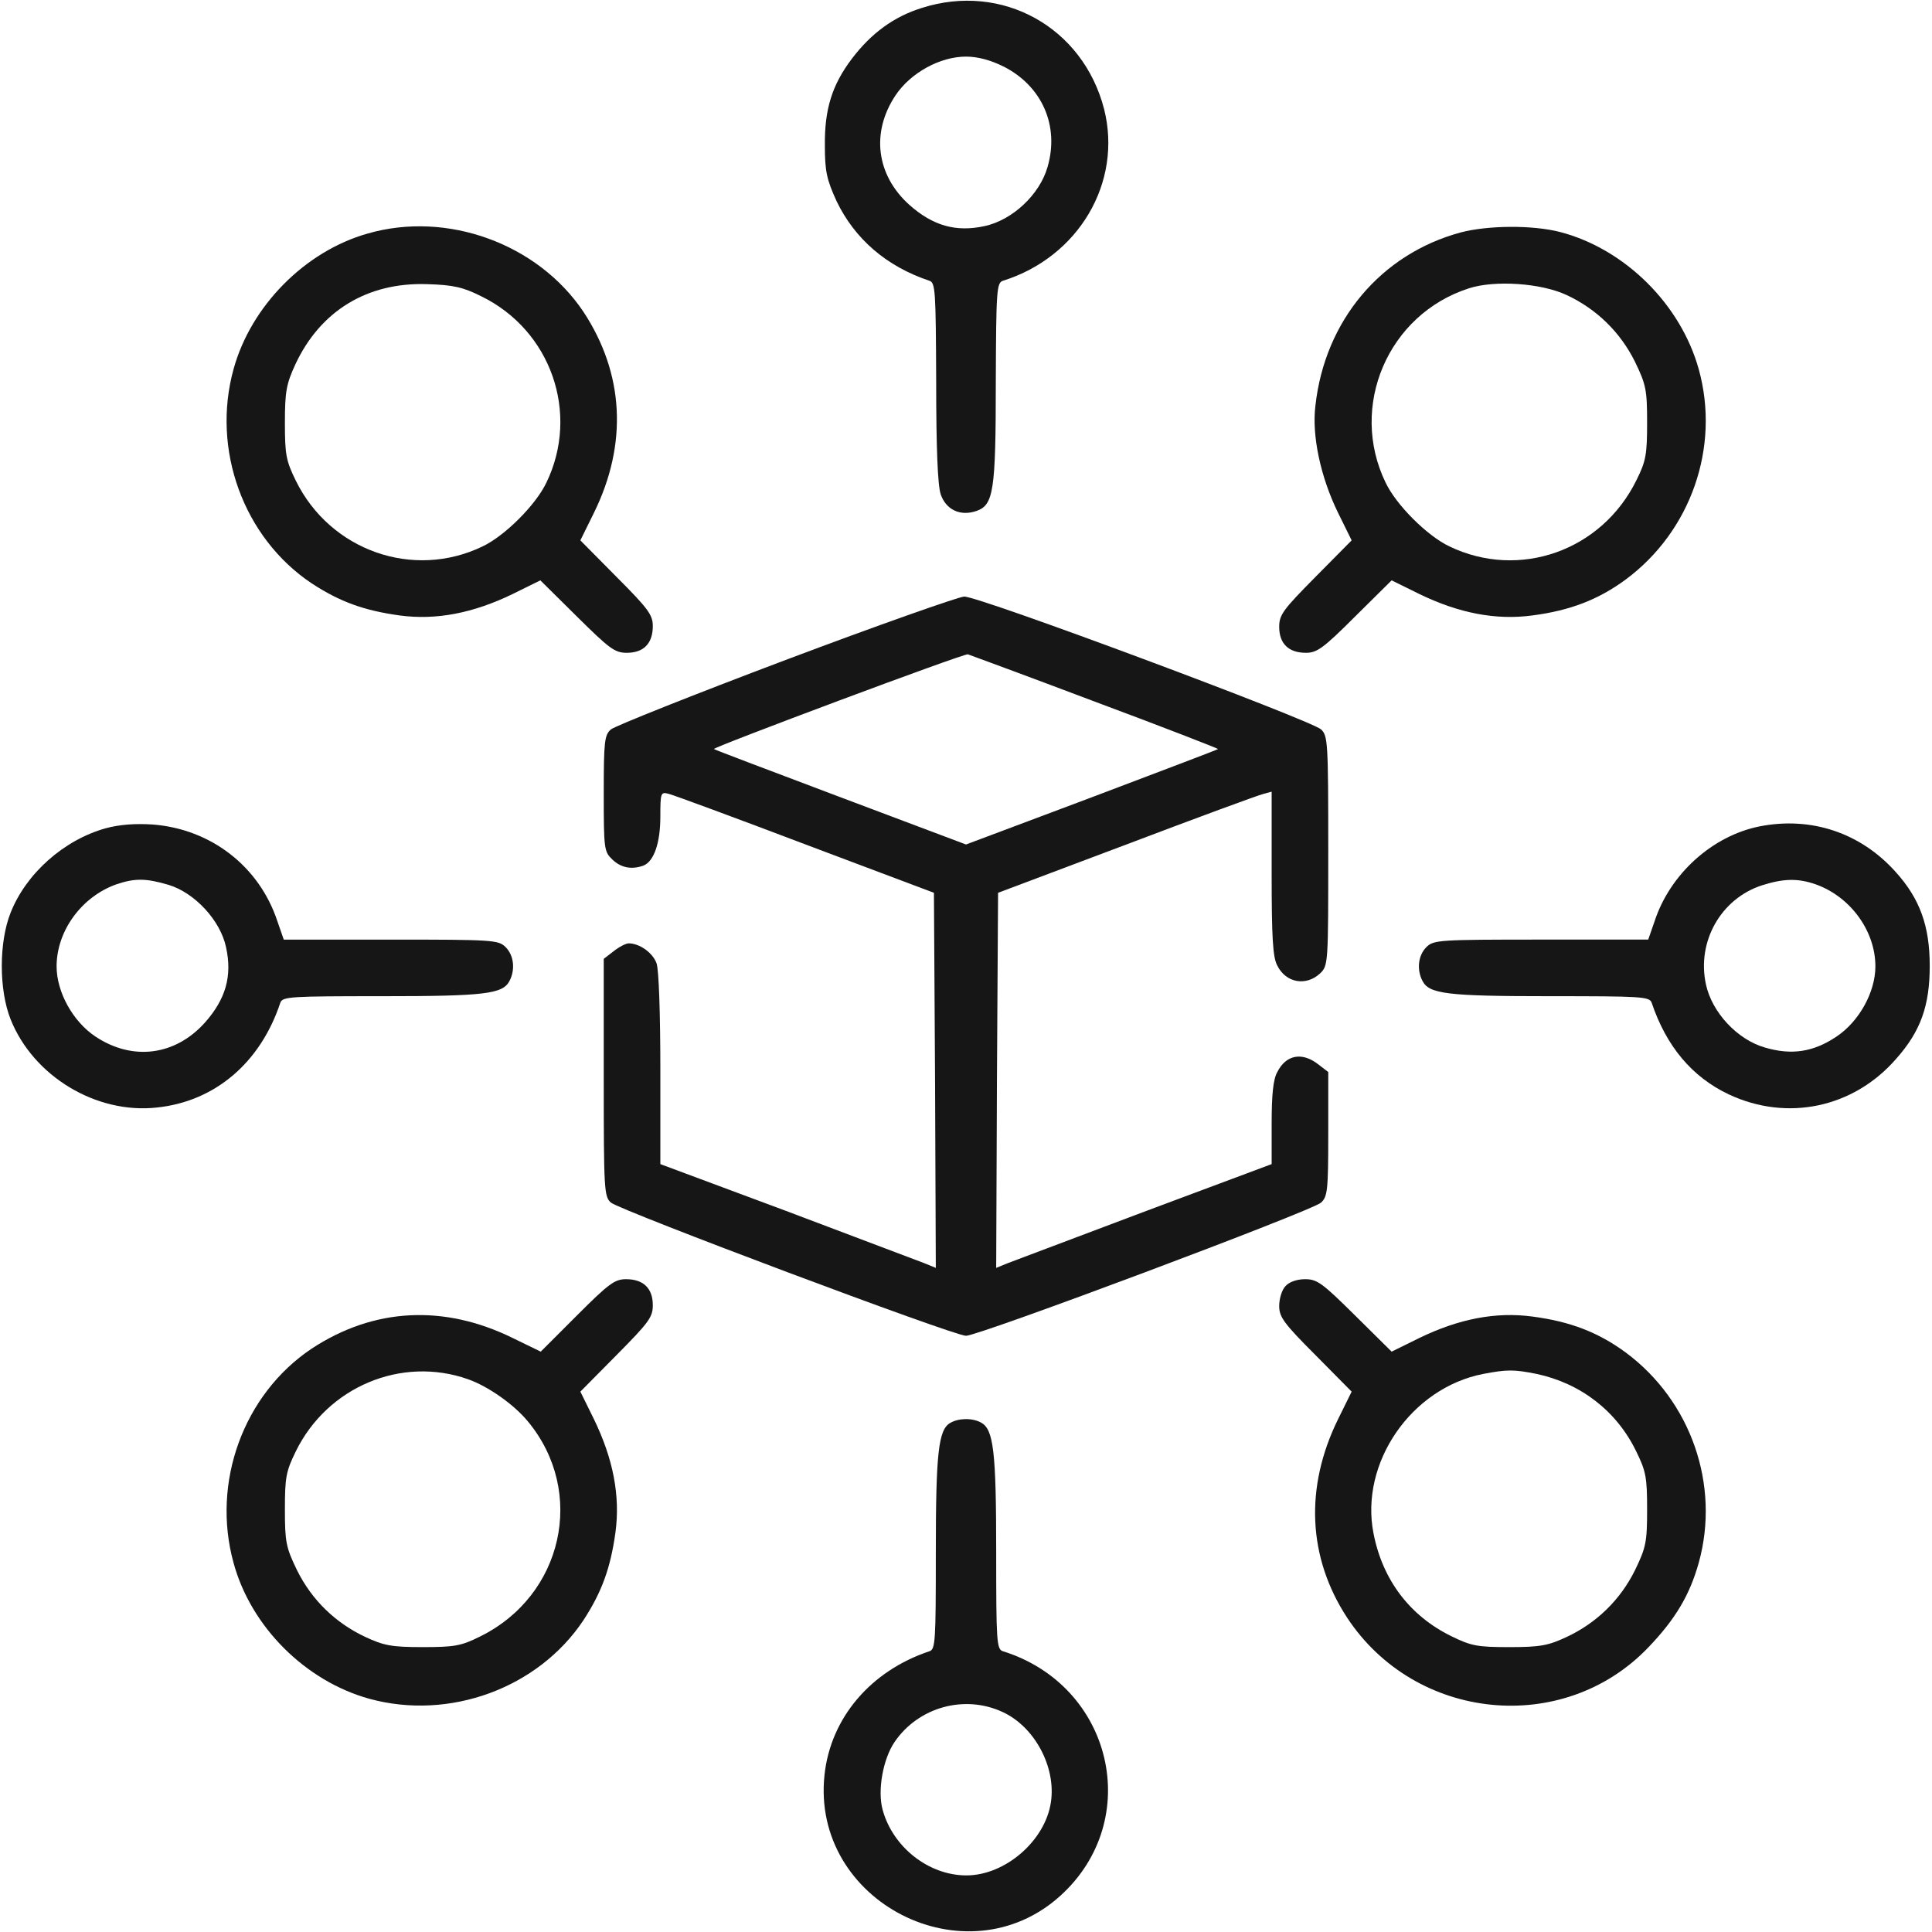
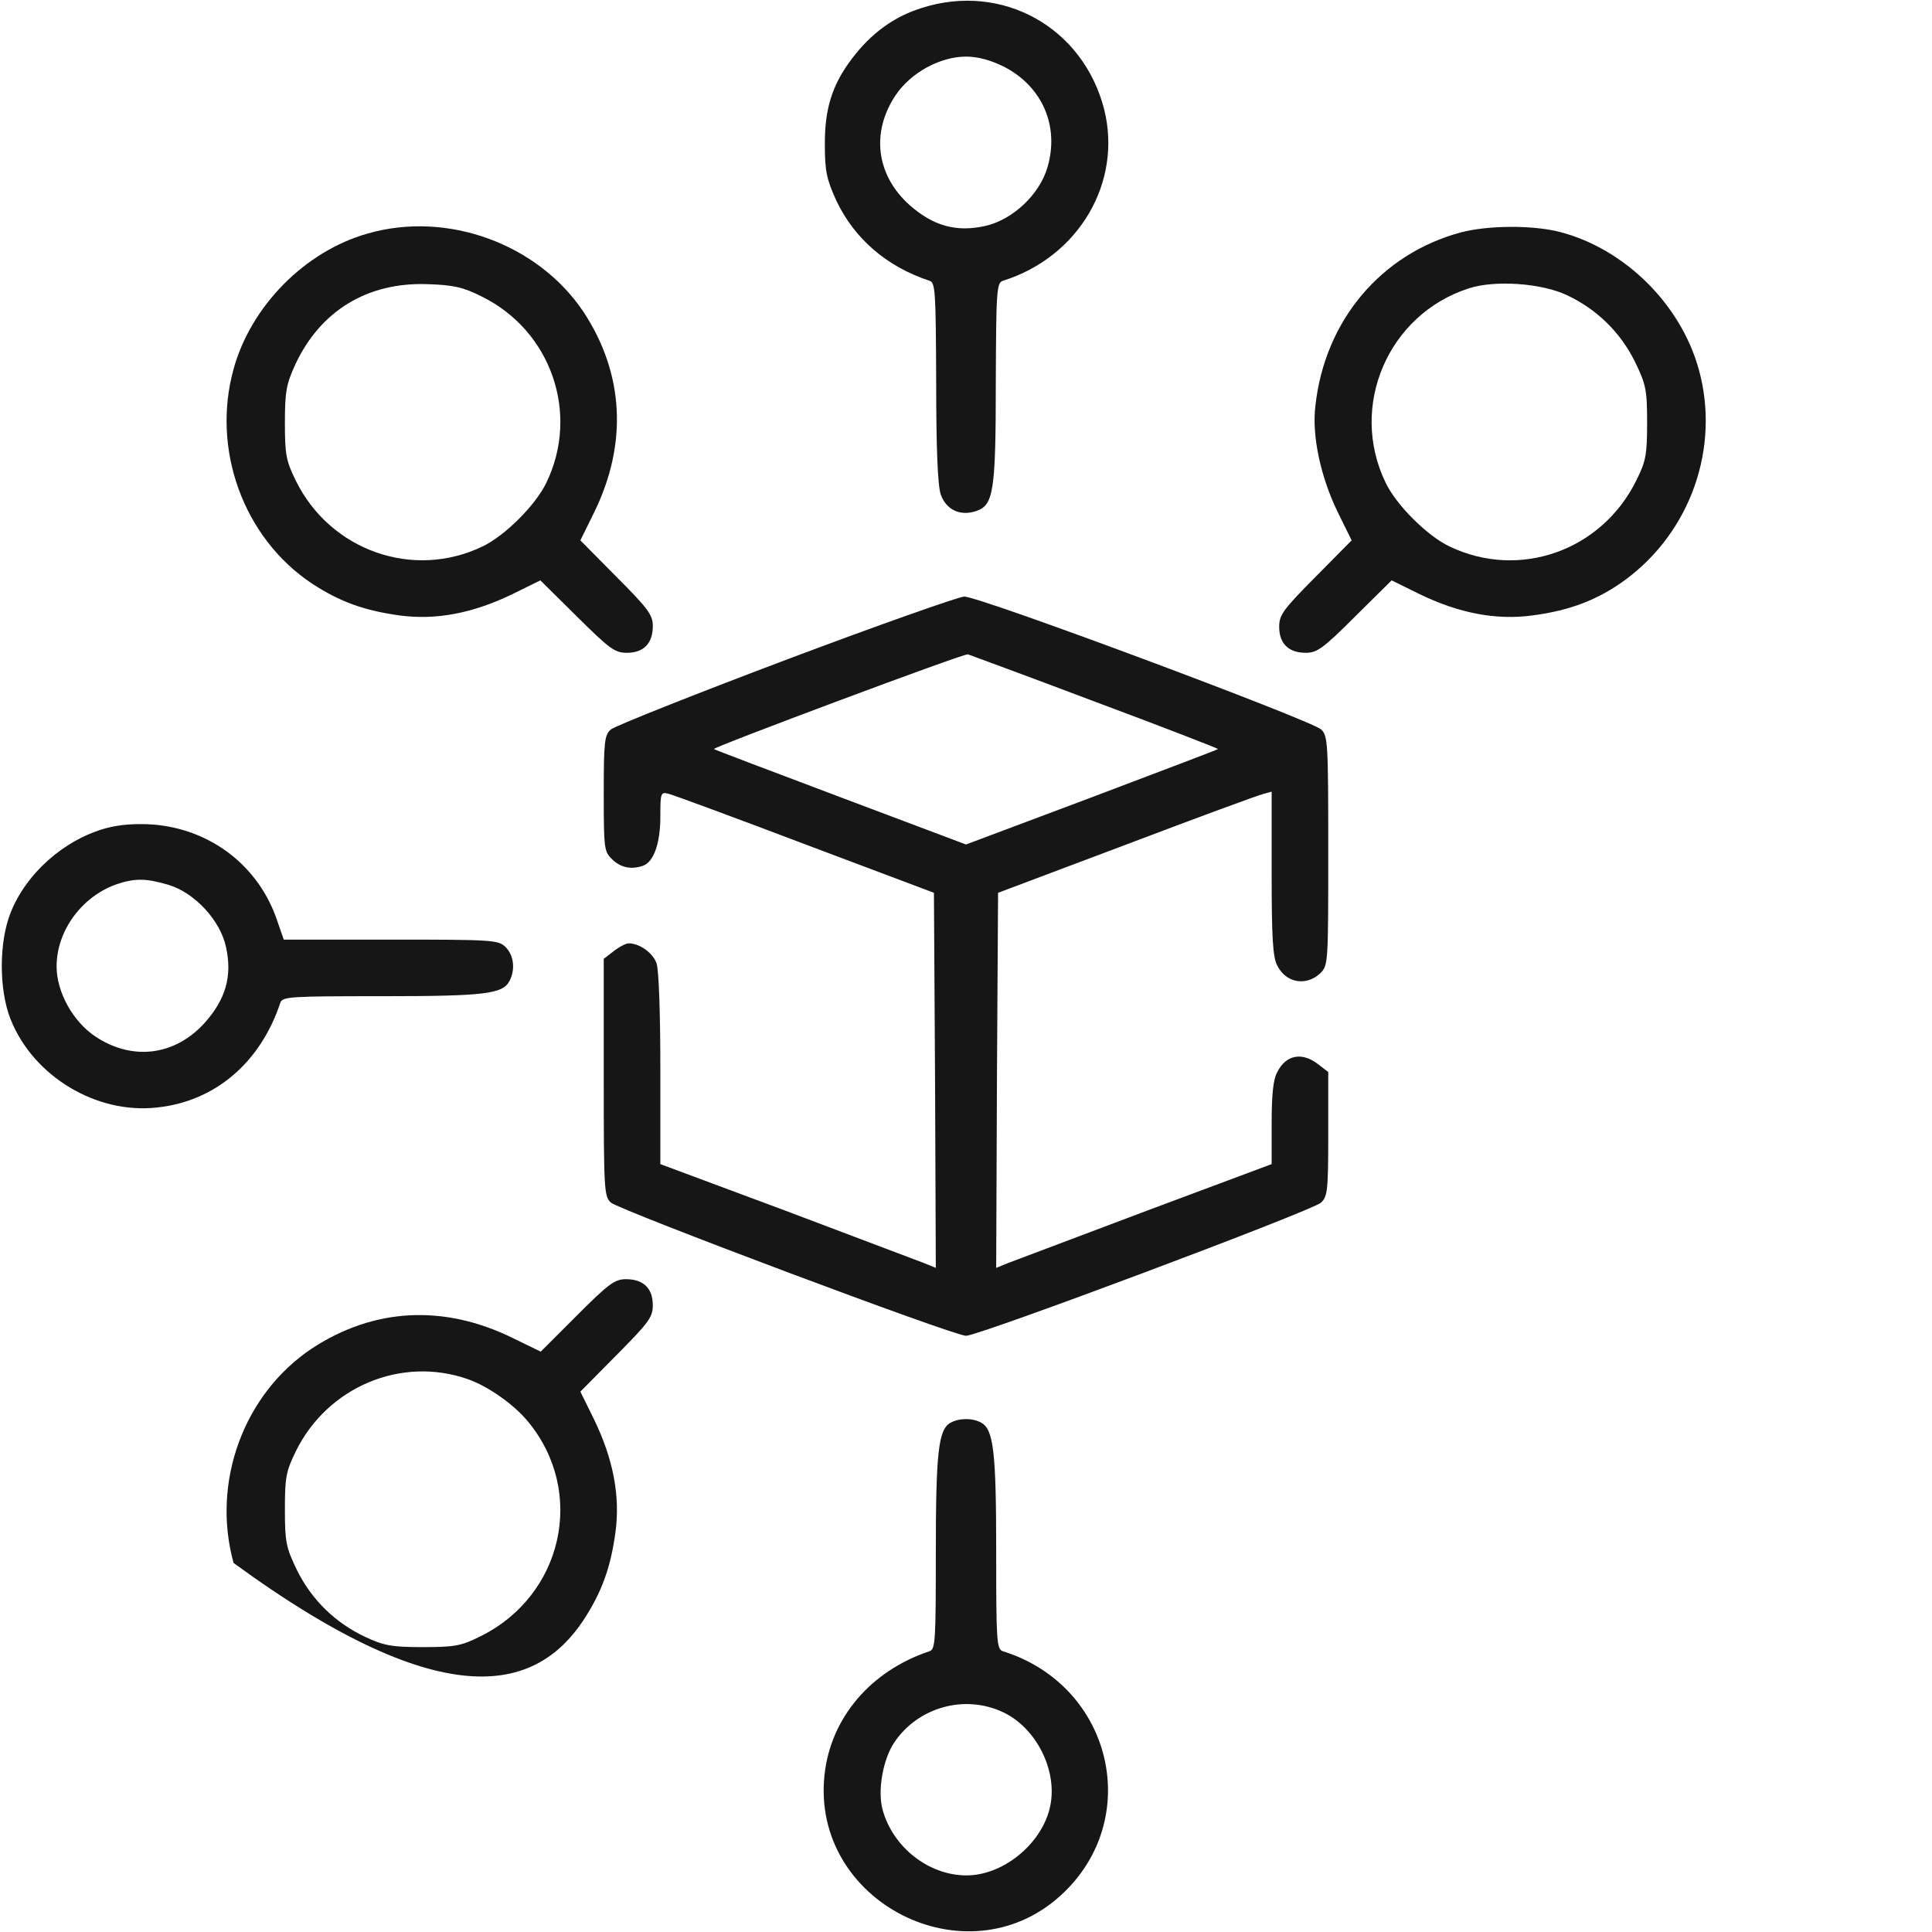
<svg xmlns="http://www.w3.org/2000/svg" width="200" height="200" viewBox="0 0 200 200" fill="none">
  <path d="M95.429 0.821C92.538 1.719 90.195 3.438 88.203 6.055C86.132 8.79 85.351 11.29 85.39 15.079C85.39 17.735 85.585 18.594 86.601 20.821C88.476 24.727 91.757 27.579 96.21 29.063C96.835 29.258 96.874 30.118 96.913 39.532C96.913 46.407 97.07 50.235 97.382 51.172C97.929 52.774 99.413 53.477 101.093 52.891C102.851 52.266 103.085 50.86 103.085 39.532C103.124 30.118 103.163 29.258 103.828 29.063C111.679 26.602 116.21 18.868 114.296 11.29C112.109 2.813 103.749 -1.835 95.429 0.821ZM103.945 6.915C107.89 8.946 109.687 13.047 108.437 17.305C107.617 20.157 104.804 22.774 101.953 23.399C98.945 24.063 96.562 23.36 94.14 21.211C90.703 18.125 90.156 13.711 92.695 9.883C94.257 7.54 97.304 5.86 99.999 5.86C101.21 5.86 102.538 6.211 103.945 6.915Z" fill="#161616" />
  <path d="M38.047 24.18C31.563 26.016 25.977 31.68 24.18 38.203C21.876 46.523 25.196 55.664 32.266 60.391C35.196 62.305 37.696 63.203 41.368 63.711C45.157 64.219 48.985 63.477 53.087 61.484L55.938 60.078L59.727 63.828C63.087 67.148 63.633 67.578 64.883 67.578C66.641 67.578 67.579 66.602 67.579 64.805C67.579 63.672 67.11 63.008 63.829 59.727L60.079 55.938L61.485 53.086C65.001 45.938 64.61 38.672 60.391 32.266C55.665 25.234 46.29 21.797 38.047 24.18ZM49.805 30.664C57.032 34.18 60.04 42.773 56.563 49.961C55.469 52.266 52.266 55.469 49.962 56.562C42.774 60.039 34.18 56.992 30.626 49.766C29.61 47.695 29.493 47.07 29.493 43.75C29.493 40.508 29.649 39.727 30.587 37.695C33.165 32.188 38.008 29.219 44.18 29.414C46.915 29.492 47.93 29.727 49.805 30.664Z" fill="#161616" />
  <path d="M151.211 24.062C142.969 26.289 137.148 33.164 136.172 41.992C135.781 45.117 136.719 49.414 138.516 53.086L139.922 55.938L136.172 59.727C132.852 63.086 132.422 63.633 132.422 64.883C132.422 66.641 133.398 67.578 135.195 67.578C136.328 67.578 136.992 67.109 140.273 63.828L144.062 60.078L146.914 61.484C151.016 63.477 154.844 64.219 158.633 63.711C162.539 63.203 165.469 62.07 168.281 60C175.039 55 178.086 46.289 175.859 38.242C173.984 31.484 168.203 25.781 161.523 24.023C158.672 23.281 154.023 23.32 151.211 24.062ZM162.188 30.547C165.273 31.992 167.734 34.375 169.258 37.461C170.391 39.805 170.508 40.352 170.508 43.75C170.508 47.031 170.391 47.734 169.414 49.688C165.82 57.031 157.266 60.039 150.039 56.562C147.734 55.469 144.531 52.266 143.438 49.961C139.609 42.07 143.672 32.539 152.07 29.844C154.727 28.984 159.531 29.297 162.188 30.547Z" fill="#161616" />
  <path d="M81.328 68.32C71.797 71.914 63.672 75.156 63.242 75.508C62.578 76.094 62.5 76.719 62.5 82.148C62.5 87.93 62.539 88.164 63.398 88.984C64.297 89.844 65.391 90.039 66.602 89.609C67.695 89.18 68.359 87.266 68.359 84.531C68.359 82.031 68.398 81.953 69.258 82.188C69.727 82.305 76.094 84.648 83.398 87.422L96.68 92.422L96.797 111.836L96.875 131.25L95.625 130.742C94.922 130.469 88.477 128.047 81.367 125.352L68.359 120.508V110.703C68.359 104.883 68.203 100.43 67.969 99.727C67.578 98.633 66.211 97.656 65.078 97.656C64.805 97.656 64.102 98.008 63.516 98.477L62.5 99.258V111.562C62.5 123.203 62.539 123.867 63.242 124.492C64.219 125.312 98.711 138.281 100 138.281C101.328 138.281 135.82 125.352 136.758 124.492C137.422 123.867 137.5 123.242 137.5 117.383V110.977L136.484 110.195C134.805 108.867 133.125 109.18 132.227 110.977C131.797 111.719 131.641 113.359 131.641 116.289V120.508L118.672 125.352C111.523 128.047 105.078 130.469 104.375 130.742L103.125 131.25L103.203 111.836L103.32 92.422L116.602 87.422C123.906 84.648 130.273 82.305 130.781 82.188L131.641 81.953V90.391C131.641 97.07 131.758 99.102 132.227 99.961C133.125 101.758 135.195 102.109 136.641 100.781C137.5 99.961 137.5 99.805 137.5 88.086C137.5 76.836 137.461 76.172 136.758 75.508C135.664 74.531 101.25 61.68 99.805 61.758C99.18 61.797 90.859 64.727 81.328 68.32ZM113.398 72.656C120.43 75.273 126.133 77.5 126.094 77.539C126.016 77.617 120.117 79.844 113.008 82.539L100 87.422L87.031 82.539C79.883 79.844 73.984 77.617 73.906 77.539C73.711 77.383 99.805 67.617 100.195 67.734C100.43 67.812 106.367 70 113.398 72.656Z" fill="#161616" />
  <path d="M10.938 85.743C6.602 86.954 2.695 90.431 1.094 94.493C-0.117 97.54 -0.117 102.462 1.094 105.509C3.438 111.407 9.961 115.353 16.25 114.649C22.227 114.024 26.953 110.04 29.023 103.79C29.258 103.165 30.117 103.126 39.57 103.126C50.195 103.126 52.031 102.892 52.734 101.564C53.359 100.392 53.203 98.907 52.344 98.048C51.602 97.306 51.055 97.267 40.469 97.267H29.375L28.711 95.353C26.836 89.689 21.836 85.821 15.82 85.353C13.984 85.235 12.383 85.353 10.938 85.743ZM17.461 91.603C20.156 92.423 22.812 95.275 23.398 98.048C24.062 101.056 23.359 103.439 21.211 105.86C18.125 109.298 13.711 109.845 9.883 107.306C7.539 105.743 5.859 102.696 5.859 100.04C5.859 96.368 8.438 92.853 11.992 91.564C13.945 90.9 15.078 90.9 17.461 91.603Z" fill="#161616" />
-   <path d="M182.148 85.548C177.265 86.524 172.89 90.469 171.288 95.352L170.624 97.266H159.531C148.945 97.266 148.398 97.305 147.656 98.048C146.796 98.907 146.64 100.391 147.265 101.563C147.968 102.891 149.804 103.126 160.429 103.126C169.882 103.126 170.741 103.165 170.976 103.79C172.499 108.321 175.156 111.485 178.945 113.282C184.999 116.134 191.874 114.688 196.288 109.61C198.827 106.759 199.765 104.102 199.765 100.001C199.765 95.86 198.749 93.048 196.249 90.274C192.616 86.212 187.499 84.493 182.148 85.548ZM188.007 91.563C191.562 92.852 194.14 96.368 194.14 100.04C194.14 102.696 192.46 105.743 190.116 107.305C187.734 108.907 185.468 109.259 182.695 108.438C179.843 107.618 177.226 104.805 176.601 101.915C175.624 97.462 178.163 93.009 182.421 91.641C184.648 90.938 186.132 90.899 188.007 91.563Z" fill="#161616" />
-   <path d="M59.727 136.172L55.977 139.922L53.087 138.516C45.938 135 38.672 135.391 32.266 139.609C25.196 144.336 21.876 153.476 24.18 161.797C25.977 168.398 31.602 174.023 38.243 175.859C46.524 178.125 55.704 174.766 60.391 167.734C62.305 164.805 63.204 162.305 63.712 158.633C64.219 154.844 63.477 151.016 61.485 146.914L60.079 144.062L63.829 140.273C67.149 136.914 67.579 136.367 67.579 135.117C67.579 133.359 66.602 132.422 64.805 132.422C63.633 132.422 63.008 132.891 59.727 136.172ZM48.438 142.773C50.547 143.516 53.204 145.391 54.649 147.148C60.704 154.453 58.282 165.195 49.688 169.414C47.735 170.391 47.032 170.508 43.751 170.508C40.547 170.508 39.727 170.351 37.813 169.453C34.727 168.008 32.266 165.625 30.743 162.539C29.61 160.195 29.493 159.648 29.493 156.25C29.493 152.93 29.61 152.305 30.626 150.234C33.907 143.555 41.563 140.351 48.438 142.773Z" fill="#161616" />
-   <path d="M133.086 133.125C132.695 133.516 132.422 134.453 132.422 135.195C132.422 136.328 132.891 136.992 136.172 140.273L139.922 144.062L138.516 146.914C135.039 153.984 135.391 161.25 139.453 167.461C146.523 178.203 161.836 179.726 170.625 170.547C173.438 167.617 174.922 165.117 175.859 161.758C178.086 153.711 175.039 145 168.281 140C165.469 137.93 162.539 136.797 158.633 136.289C154.844 135.781 151.016 136.523 146.914 138.516L144.062 139.922L140.273 136.172C136.914 132.851 136.367 132.422 135.117 132.422C134.258 132.422 133.477 132.695 133.086 133.125ZM159.062 142.226C163.633 143.203 167.344 146.055 169.375 150.234C170.391 152.305 170.508 152.93 170.508 156.25C170.508 159.648 170.391 160.195 169.258 162.539C167.734 165.625 165.273 168.008 162.188 169.453C160.273 170.351 159.453 170.508 156.25 170.508C152.93 170.508 152.305 170.391 150.234 169.375C145.938 167.266 143.125 163.555 142.188 158.75C140.742 151.445 146.094 143.672 153.555 142.226C156.016 141.758 156.719 141.758 159.062 142.226Z" fill="#161616" />
+   <path d="M59.727 136.172L55.977 139.922L53.087 138.516C45.938 135 38.672 135.391 32.266 139.609C25.196 144.336 21.876 153.476 24.18 161.797C46.524 178.125 55.704 174.766 60.391 167.734C62.305 164.805 63.204 162.305 63.712 158.633C64.219 154.844 63.477 151.016 61.485 146.914L60.079 144.062L63.829 140.273C67.149 136.914 67.579 136.367 67.579 135.117C67.579 133.359 66.602 132.422 64.805 132.422C63.633 132.422 63.008 132.891 59.727 136.172ZM48.438 142.773C50.547 143.516 53.204 145.391 54.649 147.148C60.704 154.453 58.282 165.195 49.688 169.414C47.735 170.391 47.032 170.508 43.751 170.508C40.547 170.508 39.727 170.351 37.813 169.453C34.727 168.008 32.266 165.625 30.743 162.539C29.61 160.195 29.493 159.648 29.493 156.25C29.493 152.93 29.61 152.305 30.626 150.234C33.907 143.555 41.563 140.351 48.438 142.773Z" fill="#161616" />
  <path d="M98.36 147.306C97.149 148.009 96.876 150.391 96.876 160.665C96.876 169.884 96.837 170.743 96.212 170.938C90.118 172.97 85.977 177.852 85.352 183.751C83.946 196.876 100.001 205.079 109.766 196.251C118.438 188.399 115.196 174.493 103.829 170.938C103.165 170.743 103.126 169.923 103.126 160.665C103.126 150.235 102.852 147.97 101.563 147.266C100.626 146.759 99.219 146.798 98.36 147.306ZM103.79 177.227C107.11 178.751 109.337 182.931 108.79 186.563C108.204 190.548 104.063 194.141 100.04 194.141C96.133 194.141 92.422 191.212 91.368 187.345C90.821 185.352 91.407 182.071 92.618 180.313C95.079 176.72 99.844 175.391 103.79 177.227Z" fill="#161616" />
</svg>